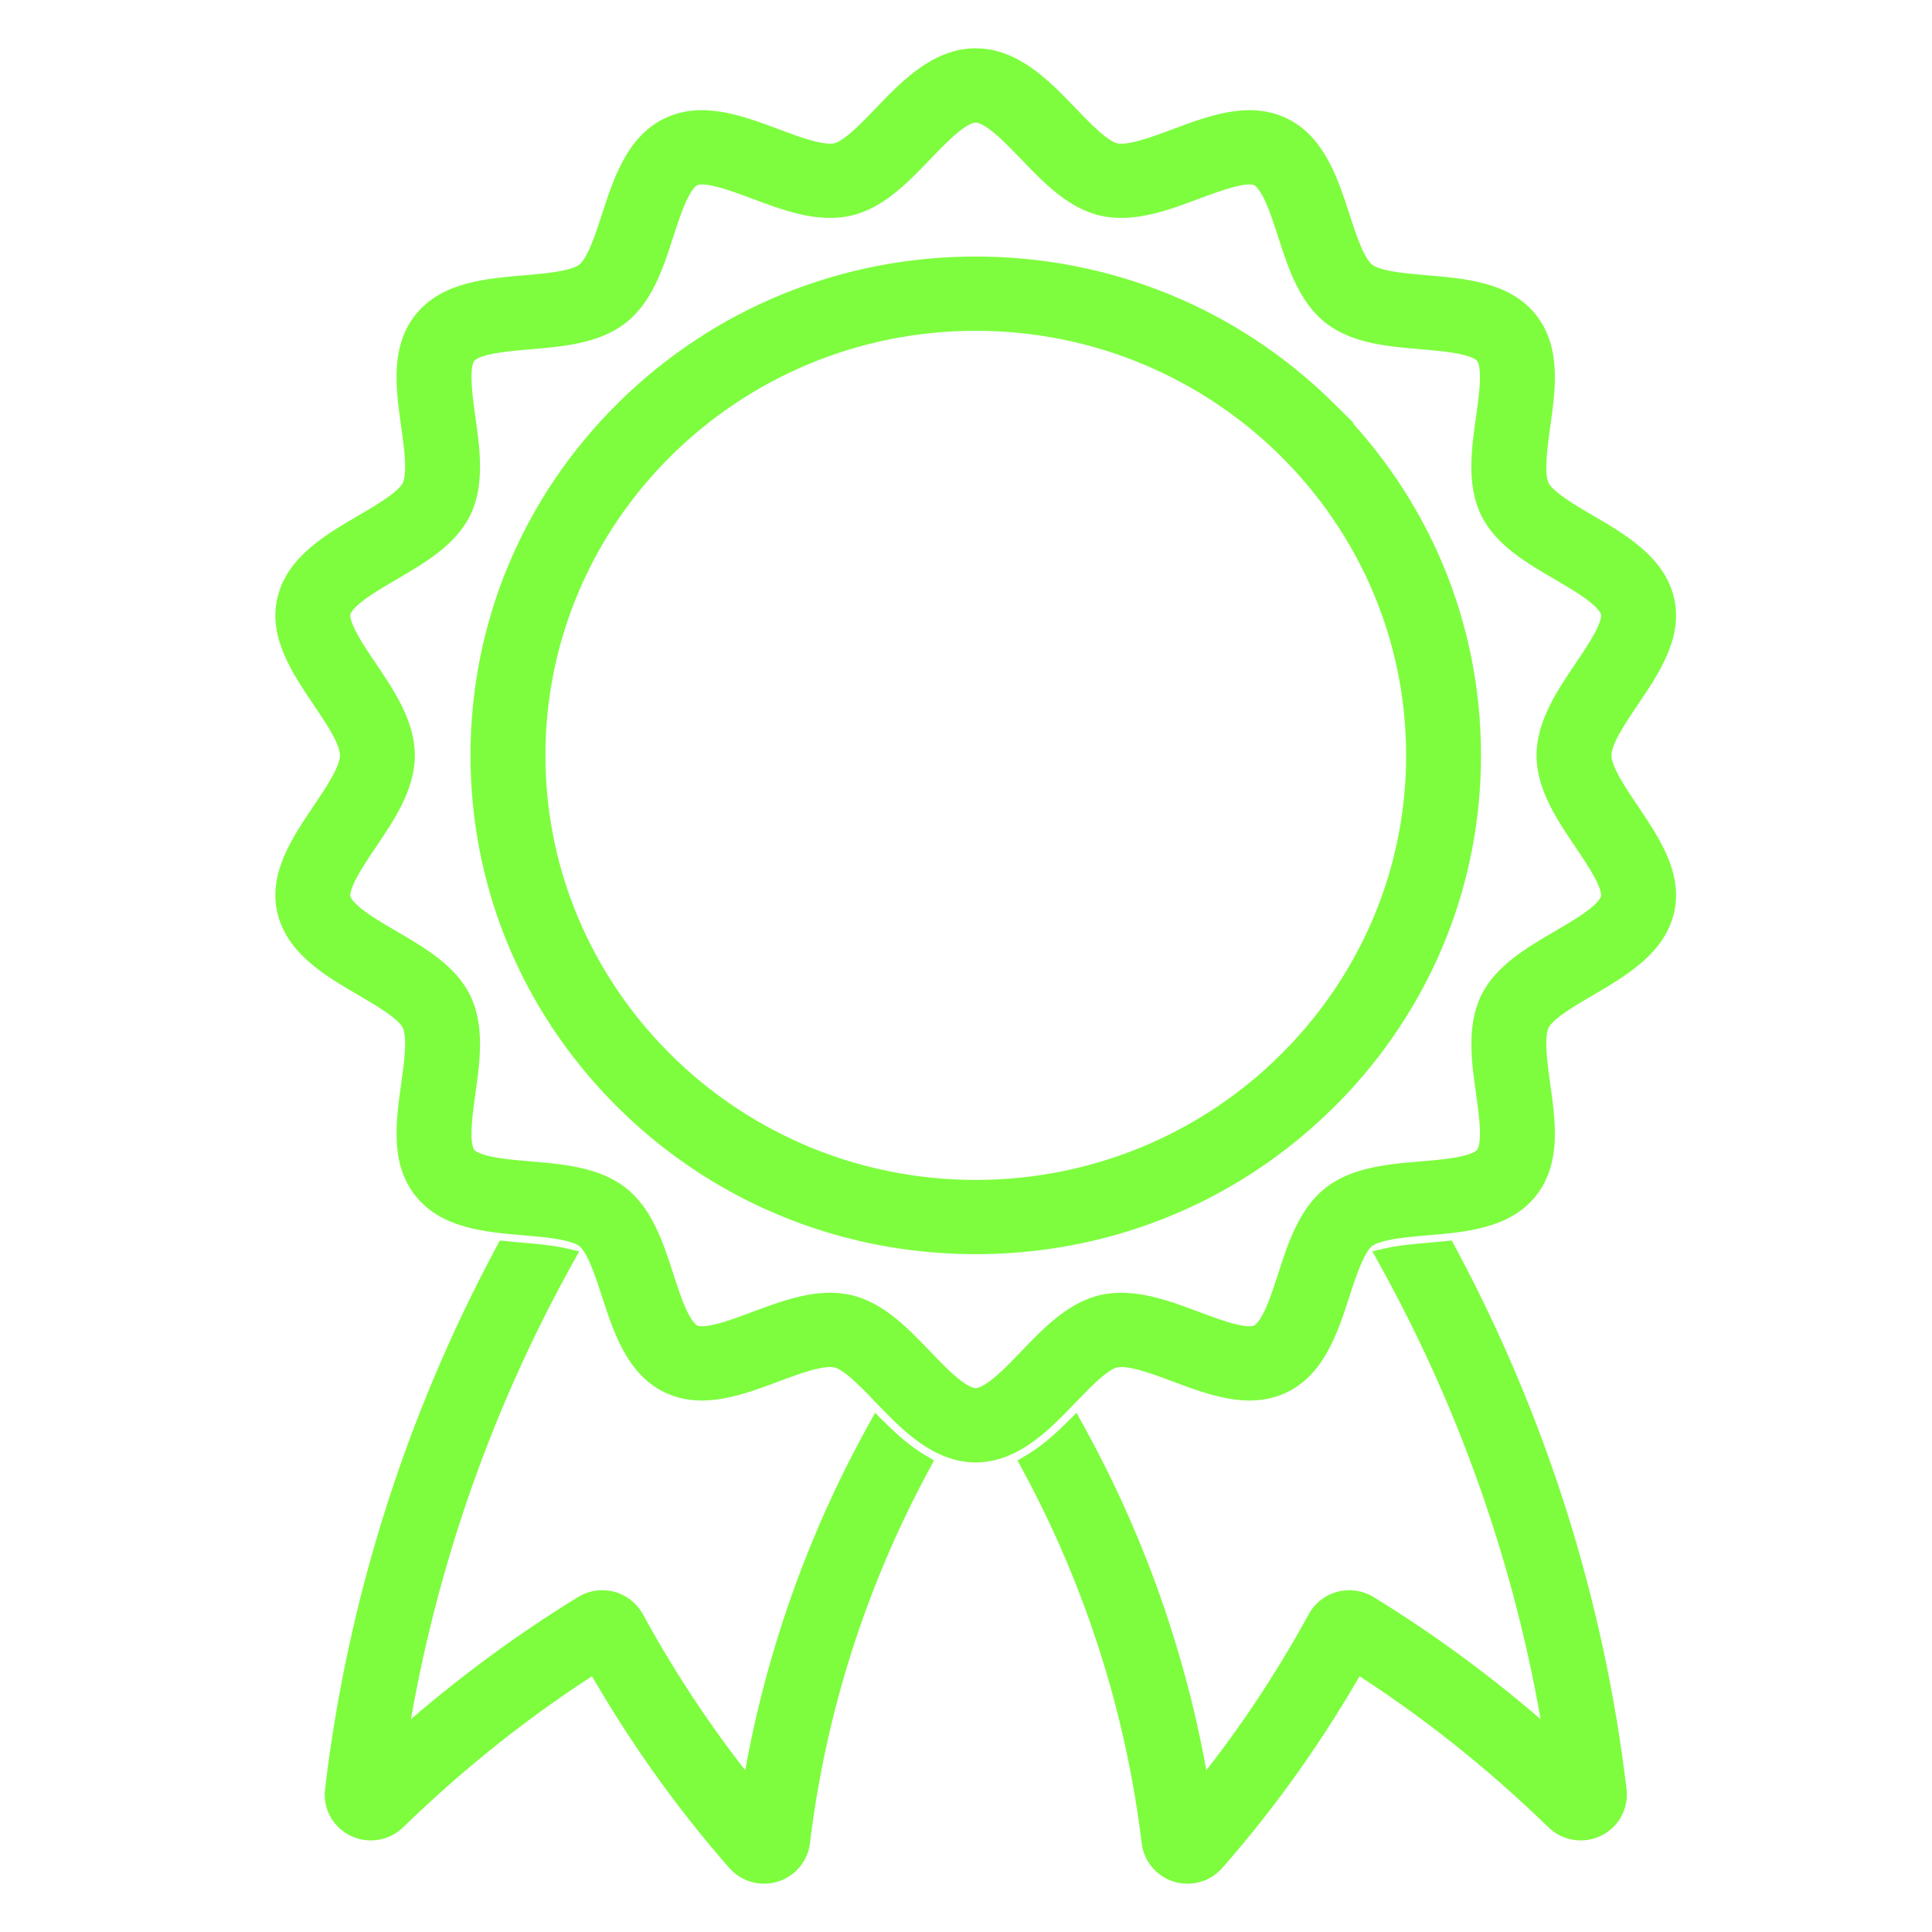
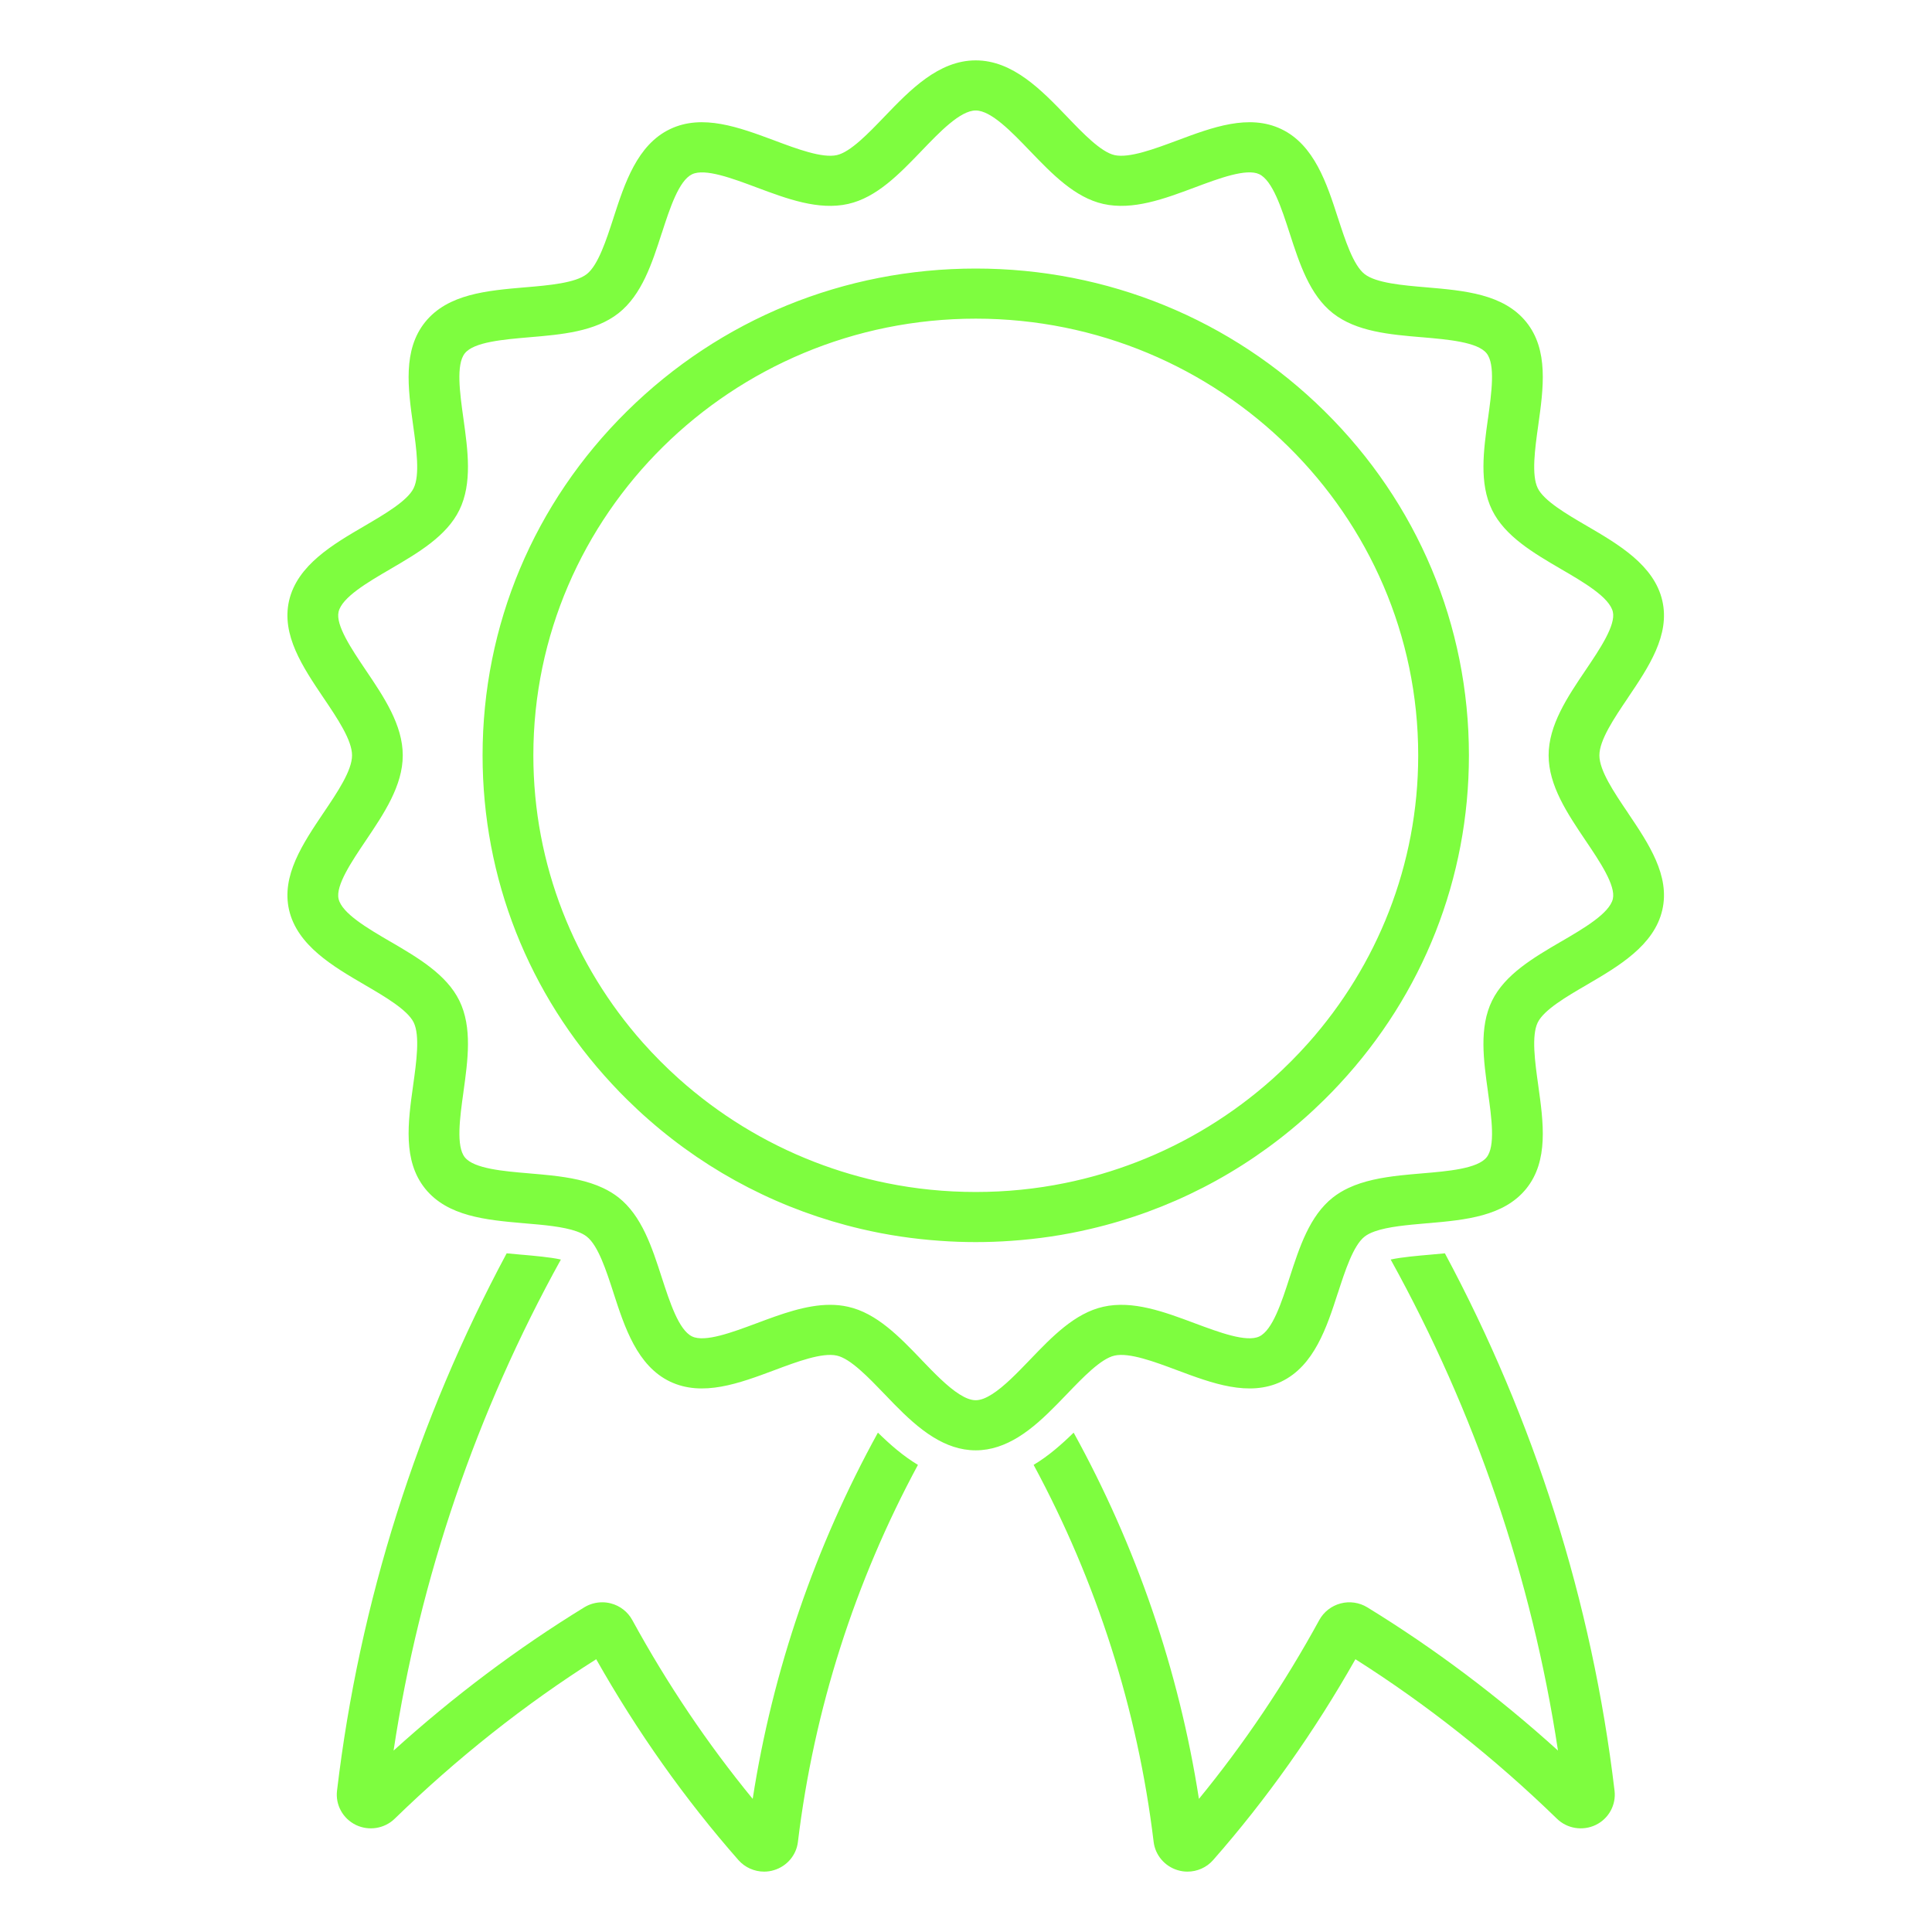
<svg xmlns="http://www.w3.org/2000/svg" width="32" height="32" viewBox="0 0 32 32" fill="none">
  <path fill-rule="evenodd" clip-rule="evenodd" d="M26.963 11.559C26.73 11.903 26.491 12.26 26.491 12.511C26.491 12.762 26.73 13.118 26.963 13.462L26.963 13.463C27.308 13.975 27.664 14.504 27.533 15.072C27.398 15.66 26.807 16.005 26.285 16.31L26.282 16.312C25.948 16.506 25.572 16.726 25.47 16.935C25.363 17.153 25.424 17.59 25.478 17.975L25.478 17.976C25.564 18.591 25.653 19.226 25.279 19.689C24.909 20.146 24.275 20.206 23.656 20.26C23.645 20.26 23.635 20.261 23.624 20.262L23.616 20.263C23.317 20.289 22.99 20.317 22.769 20.396C22.702 20.42 22.645 20.448 22.601 20.483C22.415 20.63 22.28 21.045 22.161 21.412L22.16 21.413C21.977 21.98 21.768 22.623 21.222 22.884C20.686 23.139 20.079 22.913 19.494 22.694C19.123 22.555 18.703 22.398 18.46 22.453C18.235 22.503 17.935 22.816 17.671 23.091C17.619 23.146 17.566 23.201 17.512 23.255C17.312 23.459 17.099 23.66 16.863 23.805C16.649 23.936 16.417 24.022 16.161 24.022C15.904 24.022 15.672 23.936 15.459 23.805C15.223 23.66 15.009 23.459 14.809 23.255C14.756 23.201 14.703 23.146 14.651 23.091C14.386 22.816 14.087 22.503 13.861 22.453C13.618 22.398 13.198 22.555 12.828 22.694C12.242 22.913 11.636 23.139 11.099 22.884C10.553 22.623 10.345 21.981 10.161 21.413L10.16 21.409C10.041 21.043 9.907 20.63 9.72 20.483C9.677 20.448 9.62 20.42 9.553 20.396C9.33 20.316 9 20.288 8.7 20.263L8.697 20.262C8.692 20.262 8.687 20.262 8.681 20.261C8.676 20.261 8.671 20.26 8.666 20.26C8.047 20.206 7.413 20.146 7.043 19.689C6.669 19.226 6.757 18.59 6.843 17.976L6.843 17.975C6.897 17.59 6.958 17.153 6.852 16.935C6.749 16.726 6.373 16.506 6.04 16.312L6.037 16.31C5.516 16.006 4.924 15.66 4.788 15.072C4.658 14.504 5.014 13.975 5.358 13.463L5.359 13.462C5.591 13.118 5.831 12.762 5.831 12.511C5.831 12.26 5.591 11.903 5.359 11.559L5.358 11.558C5.014 11.047 4.658 10.518 4.788 9.949C4.924 9.361 5.515 9.016 6.037 8.712L6.04 8.71C6.373 8.515 6.749 8.295 6.851 8.086C6.958 7.868 6.897 7.432 6.843 7.047L6.843 7.046C6.757 6.431 6.669 5.796 7.043 5.333C7.419 4.868 8.068 4.813 8.697 4.759L8.7 4.759C9.09 4.726 9.531 4.688 9.72 4.539C9.907 4.392 10.042 3.976 10.161 3.61L10.161 3.609C10.345 3.041 10.553 2.398 11.099 2.138C11.636 1.882 12.242 2.109 12.828 2.327C13.198 2.466 13.618 2.623 13.861 2.569C14.087 2.518 14.386 2.206 14.651 1.93C15.07 1.494 15.544 1 16.161 1C16.777 1 17.252 1.494 17.671 1.93C17.935 2.206 18.235 2.518 18.46 2.569C18.703 2.623 19.123 2.466 19.494 2.328C20.079 2.109 20.685 1.882 21.222 2.138C21.768 2.398 21.977 3.041 22.16 3.608L22.162 3.613C22.281 3.979 22.415 4.392 22.601 4.539C22.791 4.688 23.233 4.726 23.624 4.759C24.253 4.813 24.902 4.868 25.279 5.333C25.653 5.796 25.564 6.431 25.478 7.046C25.424 7.431 25.363 7.868 25.47 8.086C25.572 8.295 25.948 8.515 26.282 8.71L26.284 8.711C26.806 9.016 27.398 9.361 27.533 9.949C27.664 10.518 27.308 11.047 26.963 11.558L26.963 11.559ZM25.856 15.596C26.233 15.376 26.658 15.128 26.714 14.888C26.764 14.667 26.498 14.271 26.263 13.923C25.962 13.476 25.65 13.012 25.65 12.511C25.65 12.009 25.961 11.546 26.263 11.099C26.498 10.751 26.764 10.355 26.714 10.134C26.658 9.894 26.233 9.645 25.856 9.426C25.399 9.159 24.926 8.882 24.713 8.447C24.497 8.004 24.572 7.46 24.645 6.935L24.645 6.933L24.646 6.932C24.704 6.511 24.771 6.035 24.622 5.851C24.471 5.665 23.985 5.623 23.555 5.586L23.552 5.586C23.017 5.541 22.465 5.493 22.077 5.188C21.691 4.884 21.523 4.364 21.36 3.861C21.228 3.453 21.078 2.991 20.857 2.885C20.645 2.785 20.191 2.954 19.791 3.104C19.286 3.293 18.764 3.488 18.274 3.378C17.802 3.272 17.426 2.881 17.063 2.504L17.061 2.502C16.759 2.187 16.416 1.83 16.161 1.83C15.905 1.83 15.563 2.187 15.261 2.502C14.897 2.88 14.521 3.272 14.047 3.378C13.557 3.488 13.035 3.293 12.53 3.104C12.13 2.954 11.676 2.785 11.464 2.886C11.244 2.99 11.094 3.452 10.962 3.86L10.961 3.861C10.799 4.364 10.63 4.884 10.244 5.188C9.856 5.493 9.304 5.541 8.769 5.586C8.339 5.623 7.85 5.664 7.7 5.851C7.55 6.035 7.617 6.513 7.676 6.934C7.749 7.459 7.825 8.003 7.609 8.447C7.396 8.882 6.923 9.158 6.466 9.425L6.465 9.426C6.089 9.645 5.663 9.894 5.608 10.134C5.557 10.355 5.823 10.75 6.058 11.099C6.36 11.546 6.671 12.008 6.671 12.511C6.671 13.013 6.36 13.475 6.059 13.922C5.824 14.271 5.557 14.667 5.608 14.888C5.663 15.128 6.089 15.376 6.465 15.596L6.466 15.596C6.923 15.863 7.396 16.14 7.609 16.575C7.825 17.018 7.749 17.561 7.676 18.087L7.676 18.088L7.676 18.089C7.617 18.51 7.551 18.986 7.7 19.17C7.851 19.357 8.339 19.399 8.769 19.435L8.777 19.436C8.895 19.446 9.014 19.456 9.131 19.469C9.436 19.503 9.733 19.557 9.988 19.677C10.079 19.72 10.166 19.772 10.245 19.834C10.63 20.138 10.799 20.658 10.961 21.16C11.094 21.568 11.243 22.031 11.464 22.136C11.676 22.237 12.13 22.067 12.53 21.918C12.934 21.767 13.349 21.612 13.749 21.612C13.85 21.612 13.949 21.622 14.047 21.644C14.521 21.75 14.897 22.141 15.261 22.52C15.261 22.521 15.262 22.521 15.262 22.522C15.263 22.523 15.264 22.523 15.264 22.524C15.468 22.736 15.691 22.968 15.892 23.094C15.988 23.155 16.079 23.192 16.161 23.192C16.243 23.192 16.333 23.155 16.429 23.094C16.63 22.968 16.852 22.737 17.056 22.525L17.057 22.524C17.058 22.523 17.06 22.521 17.061 22.52C17.424 22.141 17.801 21.75 18.274 21.644C18.764 21.534 19.286 21.729 19.791 21.918C20.191 22.067 20.645 22.237 20.858 22.136C21.078 22.031 21.228 21.568 21.36 21.16C21.523 20.657 21.691 20.138 22.077 19.834C22.156 19.772 22.242 19.72 22.334 19.677C22.589 19.557 22.886 19.503 23.19 19.469C23.306 19.456 23.424 19.446 23.541 19.436L23.552 19.435C23.983 19.399 24.471 19.357 24.622 19.17C24.771 18.987 24.705 18.512 24.646 18.092L24.646 18.088C24.572 17.562 24.496 17.018 24.713 16.575C24.926 16.14 25.398 15.863 25.855 15.596L25.856 15.596ZM21.938 6.81C20.395 5.287 18.343 4.448 16.162 4.448C13.98 4.448 11.929 5.287 10.386 6.81C8.843 8.332 7.993 10.357 7.993 12.511C7.993 14.546 8.752 16.466 10.138 17.956C10.218 18.043 10.301 18.128 10.386 18.212C10.503 18.327 10.622 18.439 10.745 18.546C11.759 19.436 12.963 20.051 14.262 20.355C14.69 20.456 15.128 20.521 15.574 20.552C15.768 20.566 15.964 20.573 16.162 20.573C16.359 20.573 16.555 20.566 16.75 20.552C17.195 20.521 17.633 20.456 18.06 20.355C19.36 20.052 20.563 19.436 21.578 18.546C21.701 18.439 21.82 18.327 21.937 18.212C22.022 18.128 22.105 18.043 22.185 17.956C23.57 16.466 24.33 14.546 24.33 12.511C24.33 10.357 23.48 8.332 21.938 6.81ZM21.675 17.27C21.488 17.48 21.289 17.68 21.08 17.868C20.425 18.453 19.664 18.924 18.828 19.247C18.445 19.395 18.046 19.513 17.635 19.596C17.159 19.693 16.666 19.743 16.162 19.743C15.657 19.743 15.164 19.693 14.688 19.596C14.277 19.513 13.878 19.395 13.495 19.247C12.659 18.924 11.898 18.453 11.244 17.868C11.034 17.68 10.835 17.48 10.648 17.27C9.519 15.997 8.834 14.331 8.834 12.511C8.834 8.523 12.121 5.278 16.162 5.278C20.202 5.278 23.49 8.523 23.49 12.511C23.49 14.331 22.804 15.997 21.675 17.27ZM13.216 30.508C13.481 28.312 14.162 26.194 15.204 24.263C14.957 24.115 14.739 23.923 14.541 23.729C13.506 25.609 12.798 27.662 12.467 29.795C11.722 28.887 11.052 27.893 10.472 26.832C10.398 26.697 10.27 26.597 10.12 26.558C10.072 26.545 10.024 26.539 9.976 26.539C9.871 26.539 9.768 26.567 9.678 26.622C8.569 27.302 7.509 28.099 6.519 28.995C6.952 26.133 7.897 23.379 9.29 20.862C9.12 20.823 8.834 20.799 8.669 20.784L8.653 20.783L8.62 20.78C8.546 20.774 8.47 20.767 8.392 20.759C6.916 23.513 5.953 26.531 5.582 29.661C5.554 29.895 5.68 30.123 5.895 30.227C6.109 30.33 6.367 30.289 6.537 30.124C7.571 29.119 8.692 28.231 9.875 27.482C10.555 28.685 11.347 29.803 12.231 30.809C12.34 30.932 12.496 31 12.656 31C12.711 31 12.767 30.992 12.821 30.975C13.035 30.91 13.19 30.727 13.216 30.508ZM25.788 30.124C25.957 30.289 26.215 30.33 26.43 30.227C26.645 30.123 26.77 29.895 26.742 29.661C26.371 26.531 25.409 23.513 23.932 20.759C23.855 20.767 23.779 20.773 23.704 20.78L23.671 20.783C23.509 20.797 23.211 20.822 23.034 20.862C24.427 23.379 25.372 26.133 25.805 28.995C24.815 28.099 23.755 27.302 22.646 26.622C22.515 26.542 22.354 26.518 22.205 26.558C22.055 26.597 21.926 26.697 21.852 26.832C21.272 27.893 20.602 28.887 19.858 29.795C19.526 27.662 18.819 25.609 17.783 23.729C17.585 23.923 17.367 24.115 17.12 24.263C18.162 26.194 18.843 28.312 19.108 30.508C19.135 30.727 19.29 30.91 19.503 30.975C19.558 30.992 19.613 31 19.668 31C19.829 31 19.985 30.932 20.093 30.809C20.977 29.803 21.769 28.685 22.45 27.482C23.632 28.231 24.754 29.119 25.788 30.124Z" fill="#7EFD3F" />
-   <path d="M23.656 20.26L23.669 20.459L23.673 20.459L23.656 20.26ZM23.624 20.262L23.641 20.462L23.644 20.461L23.624 20.262ZM22.769 20.396L22.835 20.585L22.837 20.584L22.769 20.396ZM22.16 21.413L21.97 21.351L21.97 21.352L22.16 21.413ZM22.16 21.413L22.351 21.475L22.351 21.474L22.16 21.413ZM9.72 20.483L9.595 20.639L9.596 20.64L9.72 20.483ZM9.553 20.396L9.485 20.585L9.486 20.585L9.553 20.396ZM8.697 20.263L8.678 20.462L8.68 20.462L8.697 20.263ZM8.666 20.26L8.685 20.061L8.683 20.061L8.666 20.26ZM22.16 3.608L22.352 3.55L22.351 3.547L22.16 3.608ZM22.16 3.608L21.969 3.667L21.97 3.67L22.16 3.608ZM15.261 2.502L15.404 2.641L15.405 2.64L15.261 2.502ZM15.261 22.52L15.42 22.399L15.413 22.39L15.405 22.382L15.261 22.52ZM15.264 22.524L15.105 22.645L15.112 22.654L15.12 22.662L15.264 22.524ZM17.057 22.524L17.201 22.663L17.209 22.654L17.216 22.645L17.057 22.524ZM17.061 22.52L16.918 22.38L16.909 22.389L16.901 22.399L17.061 22.52ZM17.061 22.52L17.204 22.66L17.205 22.659L17.061 22.52ZM21.938 6.81V7.01H22.425L22.078 6.667L21.938 6.81ZM21.938 6.81L21.937 6.61H21.45L21.797 6.952L21.938 6.81ZM15.204 24.263L15.38 24.358L15.471 24.19L15.307 24.092L15.204 24.263ZM14.541 23.729L14.682 23.586L14.494 23.401L14.366 23.632L14.541 23.729ZM12.467 29.795L12.312 29.922L12.596 30.267L12.664 29.826L12.467 29.795ZM6.519 28.995L6.322 28.965L6.238 29.52L6.654 29.143L6.519 28.995ZM9.29 20.862L9.465 20.959L9.594 20.726L9.334 20.667L9.29 20.862ZM8.669 20.784L8.687 20.585L8.684 20.585L8.669 20.784ZM8.669 20.784L8.684 20.585L8.676 20.584H8.669L8.669 20.784ZM8.669 20.784L8.652 20.983L8.66 20.984H8.669L8.669 20.784ZM8.392 20.759L8.412 20.56L8.279 20.547L8.216 20.665L8.392 20.759ZM9.875 27.482L10.049 27.383L9.945 27.2L9.767 27.313L9.875 27.482ZM23.932 20.759L24.109 20.665L24.045 20.547L23.912 20.56L23.932 20.759ZM23.034 20.862L22.99 20.667L22.73 20.726L22.859 20.959L23.034 20.862ZM25.805 28.995L25.671 29.143L26.087 29.52L26.003 28.965L25.805 28.995ZM19.858 29.795L19.66 29.826L19.729 30.267L20.012 29.922L19.858 29.795ZM17.783 23.729L17.958 23.632L17.831 23.401L17.643 23.586L17.783 23.729ZM17.12 24.263L17.017 24.092L16.853 24.19L16.944 24.358L17.12 24.263ZM22.45 27.482L22.557 27.313L22.379 27.2L22.276 27.383L22.45 27.482ZM26.691 12.511C26.691 12.439 26.728 12.325 26.815 12.165C26.899 12.012 27.011 11.845 27.128 11.671L26.797 11.447C26.682 11.617 26.558 11.801 26.464 11.974C26.373 12.142 26.291 12.331 26.291 12.511H26.691ZM27.129 13.351C27.012 13.177 26.899 13.009 26.815 12.856C26.728 12.696 26.691 12.583 26.691 12.511H26.291C26.291 12.69 26.373 12.88 26.464 13.047C26.558 13.22 26.681 13.403 26.796 13.573L27.129 13.351ZM27.129 13.351L26.796 13.573L26.797 13.575L27.129 13.351ZM27.728 15.117C27.806 14.777 27.736 14.458 27.61 14.167C27.485 13.88 27.299 13.604 27.129 13.351L26.797 13.575C26.972 13.834 27.136 14.079 27.243 14.326C27.348 14.57 27.391 14.799 27.338 15.027L27.728 15.117ZM26.386 16.483C26.643 16.332 26.938 16.161 27.184 15.949C27.433 15.735 27.647 15.467 27.728 15.117L27.338 15.027C27.284 15.264 27.135 15.463 26.923 15.646C26.71 15.829 26.448 15.983 26.184 16.137L26.386 16.483ZM26.383 16.484L26.386 16.483L26.184 16.137L26.181 16.139L26.383 16.484ZM25.649 17.023C25.676 16.968 25.757 16.886 25.905 16.781C26.045 16.682 26.214 16.583 26.383 16.484L26.181 16.139C26.016 16.235 25.831 16.343 25.673 16.455C25.524 16.561 25.366 16.694 25.29 16.848L25.649 17.023ZM25.676 17.947C25.649 17.753 25.622 17.556 25.614 17.383C25.605 17.201 25.62 17.083 25.649 17.023L25.29 16.848C25.213 17.006 25.205 17.215 25.214 17.402C25.223 17.597 25.253 17.812 25.28 18.002L25.676 17.947ZM25.676 17.948L25.676 17.947L25.28 18.002L25.28 18.003L25.676 17.948ZM25.434 19.814C25.657 19.539 25.735 19.218 25.751 18.899C25.766 18.583 25.719 18.252 25.676 17.948L25.28 18.003C25.324 18.315 25.364 18.608 25.351 18.88C25.338 19.147 25.275 19.375 25.123 19.563L25.434 19.814ZM23.673 20.459C23.979 20.433 24.311 20.403 24.614 20.318C24.921 20.232 25.215 20.086 25.434 19.814L25.123 19.563C24.973 19.748 24.764 19.861 24.507 19.933C24.245 20.006 23.951 20.034 23.639 20.061L23.673 20.459ZM23.644 20.461C23.651 20.461 23.658 20.46 23.669 20.459L23.643 20.06C23.633 20.061 23.619 20.062 23.605 20.063L23.644 20.461ZM23.633 20.462L23.641 20.462L23.607 20.063L23.599 20.064L23.633 20.462ZM22.837 20.584C23.027 20.516 23.324 20.489 23.633 20.462L23.599 20.064C23.31 20.089 22.952 20.118 22.701 20.208L22.837 20.584ZM22.725 20.64C22.745 20.624 22.78 20.604 22.835 20.585L22.702 20.208C22.624 20.235 22.544 20.273 22.477 20.326L22.725 20.64ZM22.351 21.474C22.411 21.288 22.472 21.102 22.54 20.944C22.611 20.777 22.675 20.68 22.725 20.64L22.478 20.326C22.341 20.433 22.244 20.616 22.172 20.786C22.096 20.964 22.029 21.169 21.971 21.35L22.351 21.474ZM22.351 21.475L22.351 21.474L21.971 21.35L21.97 21.351L22.351 21.475ZM21.308 23.064C21.633 22.91 21.848 22.645 22.003 22.359C22.157 22.076 22.26 21.755 22.351 21.475L21.97 21.352C21.877 21.639 21.784 21.923 21.651 22.168C21.52 22.411 21.358 22.598 21.136 22.703L21.308 23.064ZM19.423 22.881C19.713 22.989 20.028 23.108 20.341 23.164C20.658 23.22 20.99 23.216 21.308 23.064L21.136 22.703C20.918 22.807 20.678 22.817 20.411 22.77C20.141 22.722 19.86 22.617 19.564 22.507L19.423 22.881ZM18.504 22.648C18.573 22.633 18.697 22.645 18.876 22.694C19.047 22.741 19.236 22.811 19.423 22.881L19.564 22.507C19.38 22.438 19.174 22.361 18.982 22.308C18.798 22.258 18.59 22.219 18.416 22.258L18.504 22.648ZM17.815 23.23C17.949 23.091 18.084 22.95 18.212 22.838C18.347 22.72 18.445 22.661 18.504 22.648L18.416 22.258C18.25 22.295 18.086 22.418 17.949 22.537C17.805 22.663 17.657 22.817 17.526 22.953L17.815 23.23ZM17.655 23.395C17.709 23.34 17.763 23.284 17.815 23.23L17.526 22.953C17.474 23.007 17.422 23.061 17.369 23.115L17.655 23.395ZM16.968 23.975C17.226 23.816 17.453 23.601 17.655 23.395L17.369 23.115C17.172 23.317 16.972 23.503 16.758 23.634L16.968 23.975ZM16.161 24.222C16.464 24.222 16.732 24.12 16.968 23.975L16.758 23.634C16.567 23.752 16.371 23.822 16.161 23.822V24.222ZM15.354 23.975C15.59 24.12 15.857 24.222 16.161 24.222V23.822C15.951 23.822 15.755 23.752 15.563 23.634L15.354 23.975ZM14.667 23.395C14.868 23.601 15.096 23.816 15.354 23.975L15.563 23.634C15.349 23.503 15.15 23.317 14.952 23.115L14.667 23.395ZM14.506 23.23C14.559 23.284 14.612 23.34 14.667 23.395L14.952 23.115C14.899 23.061 14.847 23.007 14.795 22.953L14.506 23.23ZM13.818 22.648C13.877 22.661 13.975 22.72 14.11 22.838C14.238 22.95 14.373 23.09 14.506 23.23L14.795 22.953C14.664 22.816 14.517 22.663 14.373 22.537C14.236 22.418 14.072 22.295 13.905 22.258L13.818 22.648ZM12.898 22.881C13.085 22.811 13.274 22.741 13.445 22.694C13.624 22.645 13.748 22.633 13.818 22.648L13.905 22.258C13.732 22.219 13.524 22.258 13.34 22.308C13.148 22.361 12.941 22.438 12.758 22.507L12.898 22.881ZM11.013 23.064C11.332 23.216 11.664 23.22 11.98 23.164C12.293 23.108 12.608 22.99 12.898 22.881L12.758 22.507C12.461 22.618 12.181 22.722 11.91 22.77C11.643 22.817 11.403 22.807 11.185 22.703L11.013 23.064ZM9.971 21.475C10.062 21.755 10.165 22.076 10.319 22.359C10.473 22.645 10.689 22.91 11.013 23.064L11.185 22.703C10.964 22.598 10.802 22.411 10.67 22.168C10.537 21.923 10.444 21.639 10.351 21.351L9.971 21.475ZM9.969 21.471L9.971 21.475L10.351 21.351L10.35 21.347L9.969 21.471ZM9.596 20.64C9.647 20.679 9.711 20.777 9.781 20.942C9.849 21.1 9.909 21.286 9.969 21.471L10.35 21.347C10.291 21.166 10.225 20.962 10.149 20.785C10.077 20.616 9.98 20.433 9.844 20.326L9.596 20.64ZM9.486 20.585C9.541 20.604 9.576 20.623 9.595 20.639L9.845 20.326C9.778 20.273 9.698 20.235 9.619 20.208L9.486 20.585ZM8.683 20.462C8.993 20.488 9.293 20.516 9.485 20.585L9.62 20.208C9.368 20.117 9.007 20.088 8.717 20.064L8.683 20.462ZM8.68 20.462L8.683 20.462L8.717 20.064L8.714 20.063L8.68 20.462ZM8.665 20.461C8.671 20.461 8.674 20.461 8.678 20.462L8.717 20.064C8.71 20.063 8.703 20.062 8.698 20.062L8.665 20.461ZM8.646 20.459C8.653 20.459 8.66 20.46 8.665 20.461L8.698 20.062C8.692 20.061 8.689 20.061 8.685 20.061L8.646 20.459ZM6.887 19.814C7.107 20.086 7.4 20.232 7.707 20.318C8.01 20.403 8.342 20.433 8.649 20.459L8.683 20.061C8.371 20.034 8.076 20.006 7.815 19.933C7.557 19.861 7.349 19.748 7.198 19.563L6.887 19.814ZM6.645 17.948C6.603 18.251 6.556 18.583 6.571 18.899C6.586 19.218 6.665 19.539 6.887 19.814L7.198 19.563C7.047 19.375 6.983 19.147 6.97 18.88C6.958 18.608 6.998 18.315 7.041 18.003L6.645 17.948ZM6.645 17.947L6.645 17.948L7.041 18.003L7.041 18.002L6.645 17.947ZM6.672 17.023C6.701 17.083 6.716 17.201 6.708 17.383C6.7 17.556 6.673 17.752 6.645 17.947L7.041 18.002C7.068 17.812 7.098 17.597 7.107 17.402C7.116 17.215 7.109 17.006 7.031 16.848L6.672 17.023ZM5.939 16.484C6.107 16.583 6.277 16.682 6.417 16.781C6.564 16.886 6.645 16.968 6.672 17.023L7.031 16.848C6.956 16.694 6.798 16.561 6.648 16.455C6.491 16.343 6.305 16.235 6.141 16.139L5.939 16.484ZM5.936 16.482L5.939 16.484L6.141 16.139L6.138 16.137L5.936 16.482ZM4.594 15.117C4.674 15.467 4.889 15.735 5.137 15.949C5.383 16.161 5.678 16.332 5.936 16.482L6.138 16.137C5.874 15.983 5.612 15.829 5.398 15.646C5.187 15.463 5.038 15.265 4.983 15.027L4.594 15.117ZM5.192 13.352C5.022 13.604 4.836 13.88 4.712 14.167C4.586 14.458 4.515 14.777 4.594 15.117L4.983 15.027C4.931 14.799 4.973 14.57 5.079 14.326C5.186 14.079 5.35 13.834 5.524 13.575L5.192 13.352ZM5.193 13.351L5.192 13.352L5.524 13.575L5.525 13.574L5.193 13.351ZM5.631 12.511C5.631 12.582 5.593 12.696 5.506 12.856C5.423 13.009 5.31 13.176 5.193 13.351L5.525 13.574C5.639 13.404 5.763 13.22 5.858 13.047C5.949 12.88 6.031 12.69 6.031 12.511H5.631ZM5.193 11.671C5.31 11.845 5.423 12.012 5.506 12.165C5.593 12.325 5.631 12.439 5.631 12.511H6.031C6.031 12.331 5.949 12.142 5.858 11.974C5.763 11.801 5.639 11.617 5.525 11.447L5.193 11.671ZM5.192 11.67L5.193 11.671L5.525 11.447L5.524 11.446L5.192 11.67ZM4.594 9.905C4.515 10.244 4.586 10.564 4.712 10.854C4.836 11.142 5.022 11.418 5.192 11.67L5.524 11.446C5.35 11.187 5.186 10.943 5.079 10.696C4.973 10.452 4.931 10.223 4.983 9.994L4.594 9.905ZM5.936 8.539C5.678 8.69 5.383 8.861 5.137 9.073C4.889 9.286 4.674 9.554 4.594 9.905L4.983 9.994C5.038 9.757 5.186 9.558 5.398 9.376C5.612 9.192 5.873 9.039 6.137 8.885L5.936 8.539ZM5.939 8.537L5.936 8.539L6.137 8.885L6.141 8.883L5.939 8.537ZM6.672 7.998C6.645 8.053 6.564 8.136 6.416 8.24C6.277 8.34 6.107 8.439 5.939 8.537L6.141 8.883C6.305 8.786 6.491 8.678 6.648 8.567C6.798 8.46 6.956 8.328 7.031 8.174L6.672 7.998ZM6.645 7.075C6.672 7.269 6.7 7.465 6.708 7.639C6.716 7.821 6.701 7.939 6.672 7.998L7.031 8.174C7.109 8.016 7.116 7.807 7.107 7.62C7.098 7.425 7.068 7.209 7.041 7.018L6.645 7.075ZM6.645 7.074L6.645 7.075L7.041 7.019L7.041 7.018L6.645 7.074ZM6.887 5.207C6.665 5.482 6.586 5.803 6.571 6.123C6.556 6.439 6.603 6.77 6.645 7.074L7.041 7.018C6.998 6.707 6.958 6.413 6.97 6.142C6.983 5.874 7.047 5.646 7.198 5.459L6.887 5.207ZM8.68 4.56C8.37 4.587 8.031 4.615 7.723 4.699C7.41 4.785 7.111 4.931 6.887 5.207L7.198 5.459C7.351 5.27 7.564 5.157 7.828 5.085C8.095 5.012 8.396 4.986 8.714 4.959L8.68 4.56ZM8.683 4.56L8.68 4.56L8.714 4.959L8.717 4.958L8.683 4.56ZM9.596 4.382C9.545 4.423 9.432 4.463 9.251 4.495C9.079 4.526 8.88 4.543 8.683 4.56L8.717 4.958C8.91 4.942 9.127 4.923 9.32 4.889C9.505 4.857 9.707 4.804 9.844 4.696L9.596 4.382ZM9.97 3.548C9.91 3.734 9.85 3.92 9.782 4.078C9.711 4.244 9.647 4.342 9.596 4.382L9.844 4.696C9.981 4.588 10.077 4.405 10.15 4.235C10.226 4.057 10.292 3.853 10.351 3.672L9.97 3.548ZM9.971 3.547L9.97 3.548L10.351 3.672L10.351 3.67L9.971 3.547ZM11.013 1.958C10.689 2.112 10.473 2.377 10.319 2.663C10.165 2.946 10.062 3.266 9.971 3.547L10.351 3.67C10.444 3.383 10.537 3.099 10.67 2.853C10.802 2.611 10.964 2.424 11.185 2.319L11.013 1.958ZM12.898 2.14C12.609 2.032 12.293 1.914 11.98 1.858C11.664 1.802 11.332 1.806 11.013 1.958L11.185 2.319C11.403 2.215 11.643 2.204 11.91 2.252C12.181 2.3 12.461 2.404 12.758 2.515L12.898 2.14ZM13.818 2.373C13.748 2.389 13.624 2.377 13.445 2.328C13.274 2.281 13.085 2.21 12.898 2.14L12.758 2.515C12.941 2.583 13.148 2.661 13.34 2.713C13.524 2.764 13.732 2.803 13.905 2.764L13.818 2.373ZM14.507 1.792C14.373 1.931 14.238 2.071 14.11 2.183C13.975 2.301 13.877 2.36 13.818 2.373L13.905 2.764C14.071 2.726 14.236 2.604 14.373 2.484C14.517 2.359 14.664 2.205 14.795 2.069L14.507 1.792ZM16.161 0.8C15.796 0.8 15.483 0.947 15.215 1.139C14.95 1.33 14.713 1.576 14.507 1.792L14.795 2.069C15.007 1.848 15.218 1.63 15.448 1.464C15.677 1.3 15.909 1.2 16.161 1.2V0.8ZM17.815 1.792C17.608 1.576 17.372 1.33 17.106 1.139C16.838 0.947 16.525 0.8 16.161 0.8V1.2C16.413 1.2 16.645 1.3 16.873 1.464C17.104 1.63 17.315 1.848 17.526 2.069L17.815 1.792ZM18.504 2.374C18.445 2.36 18.347 2.301 18.212 2.183C18.083 2.071 17.949 1.931 17.815 1.792L17.526 2.069C17.657 2.205 17.805 2.359 17.949 2.484C18.086 2.604 18.25 2.726 18.416 2.764L18.504 2.374ZM19.424 2.14C19.236 2.21 19.047 2.281 18.876 2.328C18.697 2.377 18.574 2.389 18.504 2.374L18.416 2.764C18.59 2.803 18.798 2.764 18.982 2.713C19.174 2.661 19.381 2.583 19.564 2.515L19.424 2.14ZM21.308 1.958C20.99 1.806 20.658 1.802 20.341 1.858C20.029 1.914 19.713 2.032 19.424 2.14L19.564 2.515C19.86 2.404 20.141 2.3 20.412 2.252C20.678 2.204 20.918 2.215 21.136 2.319L21.308 1.958ZM22.351 3.547C22.26 3.267 22.157 2.946 22.003 2.663C21.848 2.377 21.633 2.112 21.308 1.958L21.136 2.319C21.358 2.424 21.52 2.611 21.651 2.853C21.784 3.098 21.877 3.383 21.97 3.67L22.351 3.547ZM22.352 3.551L22.351 3.547L21.97 3.67L21.972 3.674L22.352 3.551ZM22.725 4.382C22.675 4.342 22.611 4.245 22.54 4.079C22.473 3.922 22.412 3.736 22.352 3.551L21.972 3.674C22.03 3.855 22.096 4.059 22.172 4.237C22.245 4.406 22.341 4.589 22.478 4.696L22.725 4.382ZM23.641 4.56C23.444 4.543 23.245 4.526 23.072 4.496C22.89 4.464 22.777 4.423 22.725 4.382L22.478 4.696C22.615 4.804 22.817 4.857 23.003 4.89C23.196 4.924 23.414 4.942 23.607 4.958L23.641 4.56ZM25.434 5.207C25.211 4.931 24.911 4.784 24.599 4.699C24.29 4.615 23.951 4.586 23.641 4.56L23.607 4.958C23.925 4.986 24.226 5.012 24.493 5.085C24.757 5.157 24.97 5.27 25.123 5.459L25.434 5.207ZM25.676 7.074C25.718 6.771 25.766 6.439 25.751 6.123C25.735 5.803 25.657 5.482 25.434 5.207L25.123 5.459C25.275 5.646 25.338 5.875 25.351 6.142C25.364 6.413 25.324 6.707 25.28 7.018L25.676 7.074ZM25.676 7.074L25.676 7.073L25.28 7.018L25.28 7.019L25.676 7.074ZM25.649 7.998C25.62 7.939 25.605 7.821 25.614 7.639C25.622 7.465 25.649 7.269 25.676 7.074L25.28 7.019C25.253 7.21 25.223 7.424 25.214 7.62C25.205 7.807 25.213 8.016 25.29 8.174L25.649 7.998ZM26.383 8.537C26.214 8.439 26.045 8.34 25.905 8.24C25.757 8.136 25.676 8.053 25.649 7.998L25.29 8.174C25.366 8.328 25.524 8.46 25.673 8.567C25.831 8.678 26.016 8.786 26.181 8.883L26.383 8.537ZM26.385 8.539L26.383 8.537L26.181 8.883L26.183 8.884L26.385 8.539ZM27.728 9.905C27.647 9.554 27.432 9.286 27.184 9.073C26.938 8.861 26.643 8.689 26.385 8.539L26.183 8.884C26.447 9.038 26.71 9.192 26.923 9.376C27.135 9.558 27.283 9.757 27.338 9.994L27.728 9.905ZM27.129 11.67C27.299 11.418 27.485 11.142 27.61 10.854C27.736 10.564 27.806 10.244 27.728 9.905L27.338 9.994C27.391 10.223 27.348 10.452 27.243 10.696C27.136 10.943 26.972 11.187 26.797 11.446L27.129 11.67ZM27.128 11.671L27.129 11.67L26.797 11.446L26.797 11.447L27.128 11.671ZM26.519 14.843C26.515 14.857 26.502 14.889 26.459 14.936C26.419 14.982 26.36 15.034 26.286 15.089C26.136 15.201 25.946 15.312 25.756 15.423L25.956 15.769C26.142 15.661 26.354 15.537 26.525 15.41C26.611 15.346 26.693 15.276 26.759 15.201C26.824 15.128 26.884 15.038 26.909 14.933L26.519 14.843ZM26.097 14.034C26.216 14.211 26.335 14.388 26.419 14.546C26.46 14.625 26.489 14.693 26.506 14.749C26.523 14.807 26.52 14.835 26.519 14.843L26.909 14.933C26.932 14.83 26.916 14.726 26.89 14.637C26.863 14.545 26.82 14.451 26.773 14.36C26.677 14.178 26.545 13.983 26.429 13.811L26.097 14.034ZM25.45 12.511C25.45 13.085 25.805 13.601 26.097 14.034L26.429 13.811C26.118 13.35 25.85 12.94 25.85 12.511H25.45ZM26.097 10.987C25.805 11.42 25.45 11.936 25.45 12.511H25.85C25.85 12.082 26.118 11.672 26.429 11.211L26.097 10.987ZM26.097 10.987L26.096 10.988L26.429 11.211L26.43 11.21L26.097 10.987ZM26.519 10.179C26.52 10.187 26.523 10.215 26.506 10.273C26.489 10.328 26.46 10.396 26.419 10.475C26.335 10.634 26.216 10.81 26.097 10.987L26.429 11.211C26.545 11.039 26.677 10.843 26.773 10.662C26.82 10.57 26.863 10.476 26.89 10.385C26.916 10.296 26.932 10.192 26.909 10.089L26.519 10.179ZM25.756 9.598C25.946 9.71 26.136 9.821 26.286 9.932C26.36 9.988 26.419 10.039 26.459 10.085C26.502 10.133 26.515 10.164 26.519 10.179L26.909 10.089C26.884 9.984 26.824 9.893 26.759 9.82C26.693 9.746 26.611 9.676 26.525 9.612C26.354 9.484 26.143 9.361 25.957 9.253L25.756 9.598ZM24.533 8.535C24.658 8.79 24.855 8.99 25.07 9.157C25.285 9.324 25.529 9.466 25.756 9.598L25.957 9.253C25.726 9.118 25.506 8.989 25.316 8.841C25.127 8.695 24.981 8.539 24.893 8.359L24.533 8.535ZM24.447 6.907C24.376 7.416 24.285 8.026 24.533 8.535L24.893 8.359C24.708 7.981 24.768 7.505 24.843 6.963L24.447 6.907ZM24.447 6.905L24.447 6.907L24.843 6.963L24.843 6.961L24.447 6.905ZM24.448 6.904L24.447 6.905L24.843 6.961L24.844 6.96L24.448 6.904ZM24.466 5.977C24.474 5.986 24.489 6.013 24.5 6.074C24.51 6.132 24.514 6.207 24.512 6.297C24.507 6.479 24.477 6.691 24.448 6.904L24.844 6.96C24.873 6.752 24.906 6.516 24.912 6.308C24.915 6.204 24.911 6.099 24.894 6.003C24.877 5.91 24.844 5.808 24.777 5.725L24.466 5.977ZM23.538 5.786C23.756 5.804 23.973 5.823 24.154 5.859C24.244 5.877 24.319 5.897 24.375 5.921C24.433 5.945 24.458 5.967 24.466 5.977L24.777 5.725C24.71 5.643 24.618 5.589 24.529 5.552C24.439 5.514 24.336 5.487 24.232 5.467C24.025 5.426 23.784 5.405 23.572 5.387L23.538 5.786ZM23.535 5.785L23.538 5.786L23.572 5.387L23.569 5.387L23.535 5.785ZM21.953 5.345C22.179 5.523 22.447 5.62 22.716 5.68C22.985 5.739 23.27 5.763 23.535 5.785L23.569 5.387C23.299 5.364 23.041 5.341 22.802 5.289C22.565 5.237 22.362 5.158 22.201 5.03L21.953 5.345ZM21.17 3.923C21.327 4.409 21.511 4.996 21.953 5.345L22.201 5.03C21.872 4.771 21.718 4.318 21.55 3.8L21.17 3.923ZM20.771 3.066C20.785 3.072 20.812 3.092 20.849 3.143C20.885 3.192 20.922 3.259 20.96 3.342C21.036 3.51 21.103 3.716 21.17 3.923L21.55 3.8C21.485 3.598 21.411 3.369 21.324 3.177C21.28 3.081 21.23 2.987 21.172 2.907C21.114 2.829 21.04 2.751 20.943 2.705L20.771 3.066ZM19.861 3.291C20.064 3.216 20.267 3.14 20.444 3.095C20.532 3.072 20.608 3.059 20.668 3.056C20.73 3.053 20.761 3.061 20.771 3.066L20.943 2.705C20.848 2.66 20.742 2.651 20.647 2.656C20.55 2.661 20.447 2.681 20.345 2.707C20.143 2.759 19.919 2.843 19.721 2.917L19.861 3.291ZM18.23 3.573C18.789 3.699 19.372 3.474 19.861 3.291L19.721 2.917C19.201 3.111 18.739 3.277 18.318 3.183L18.23 3.573ZM16.919 2.642C17.27 3.008 17.688 3.451 18.23 3.573L18.318 3.183C17.915 3.093 17.582 2.755 17.207 2.365L16.919 2.642ZM16.916 2.64L16.919 2.642L17.207 2.365L17.205 2.363L16.916 2.64ZM16.161 2.03C16.18 2.03 16.216 2.037 16.273 2.068C16.329 2.097 16.394 2.142 16.466 2.202C16.61 2.322 16.763 2.48 16.916 2.64L17.205 2.363C17.056 2.208 16.887 2.031 16.721 1.894C16.637 1.825 16.549 1.761 16.46 1.714C16.372 1.667 16.27 1.63 16.161 1.63V2.03ZM15.405 2.64C15.558 2.48 15.711 2.322 15.856 2.202C15.928 2.142 15.992 2.097 16.048 2.068C16.106 2.037 16.142 2.03 16.161 2.03V1.63C16.052 1.63 15.95 1.667 15.862 1.714C15.772 1.761 15.684 1.825 15.601 1.894C15.435 2.031 15.266 2.207 15.117 2.363L15.405 2.64ZM14.091 3.573C14.635 3.451 15.053 3.006 15.405 2.64L15.117 2.363C14.741 2.753 14.407 3.092 14.004 3.183L14.091 3.573ZM12.46 3.291C12.95 3.474 13.532 3.699 14.091 3.573L14.004 3.183C13.583 3.277 13.121 3.111 12.6 2.917L12.46 3.291ZM11.55 3.066C11.561 3.061 11.591 3.053 11.654 3.056C11.714 3.059 11.789 3.072 11.877 3.095C12.055 3.14 12.258 3.216 12.46 3.291L12.6 2.917C12.403 2.843 12.179 2.759 11.976 2.707C11.874 2.681 11.771 2.661 11.674 2.657C11.579 2.652 11.473 2.66 11.378 2.705L11.55 3.066ZM11.152 3.922C11.219 3.715 11.286 3.509 11.362 3.342C11.4 3.259 11.437 3.192 11.473 3.143C11.51 3.092 11.537 3.073 11.55 3.066L11.378 2.705C11.281 2.751 11.207 2.829 11.15 2.907C11.091 2.986 11.041 3.08 10.998 3.177C10.911 3.368 10.837 3.597 10.771 3.798L11.152 3.922ZM11.151 3.923L11.152 3.922L10.771 3.798L10.771 3.8L11.151 3.923ZM10.368 5.345C10.811 4.996 10.994 4.41 11.151 3.923L10.771 3.8C10.603 4.318 10.45 4.771 10.121 5.03L10.368 5.345ZM8.786 5.786C9.051 5.763 9.336 5.739 9.605 5.68C9.875 5.62 10.142 5.523 10.368 5.345L10.121 5.03C9.959 5.158 9.756 5.237 9.519 5.289C9.28 5.342 9.022 5.364 8.752 5.387L8.786 5.786ZM7.855 5.977C7.863 5.967 7.888 5.945 7.947 5.921C8.003 5.897 8.078 5.877 8.168 5.859C8.35 5.823 8.568 5.804 8.786 5.786L8.752 5.387C8.54 5.405 8.298 5.425 8.091 5.466C7.987 5.487 7.884 5.514 7.793 5.552C7.704 5.589 7.611 5.642 7.544 5.725L7.855 5.977ZM7.874 6.906C7.844 6.693 7.815 6.48 7.81 6.298C7.807 6.208 7.811 6.133 7.821 6.074C7.832 6.013 7.847 5.986 7.855 5.977L7.544 5.725C7.477 5.808 7.444 5.91 7.428 6.004C7.411 6.1 7.407 6.205 7.41 6.309C7.415 6.517 7.449 6.754 7.478 6.961L7.874 6.906ZM7.788 8.535C8.037 8.026 7.945 7.415 7.874 6.906L7.478 6.961C7.554 7.504 7.614 7.981 7.429 8.359L7.788 8.535ZM6.567 9.598C6.793 9.466 7.037 9.323 7.252 9.157C7.467 8.99 7.663 8.79 7.788 8.535L7.429 8.359C7.341 8.539 7.195 8.695 7.006 8.841C6.817 8.989 6.596 9.118 6.365 9.253L6.567 9.598ZM6.566 9.599L6.567 9.598L6.365 9.253L6.566 9.599ZM5.803 10.179C5.806 10.164 5.82 10.133 5.862 10.085C5.903 10.039 5.961 9.988 6.036 9.932C6.185 9.821 6.375 9.71 6.566 9.599L6.365 9.253C6.18 9.361 5.968 9.484 5.797 9.612C5.711 9.676 5.629 9.746 5.563 9.82C5.498 9.893 5.437 9.983 5.413 10.089L5.803 10.179ZM6.224 10.987C6.105 10.811 5.986 10.634 5.903 10.475C5.861 10.396 5.832 10.328 5.816 10.273C5.799 10.215 5.801 10.187 5.803 10.179L5.413 10.089C5.389 10.191 5.406 10.296 5.432 10.385C5.459 10.476 5.501 10.57 5.549 10.662C5.645 10.843 5.777 11.039 5.893 11.211L6.224 10.987ZM6.871 12.511C6.871 11.936 6.516 11.421 6.224 10.987L5.893 11.211C6.204 11.672 6.471 12.081 6.471 12.511H6.871ZM6.224 14.034C6.516 13.601 6.871 13.086 6.871 12.511H6.471C6.471 12.94 6.204 13.349 5.893 13.81L6.224 14.034ZM5.803 14.843C5.801 14.835 5.799 14.807 5.816 14.749C5.832 14.693 5.861 14.625 5.903 14.546C5.986 14.388 6.105 14.211 6.224 14.034L5.893 13.81C5.777 13.982 5.645 14.178 5.549 14.36C5.501 14.451 5.459 14.545 5.432 14.637C5.406 14.726 5.389 14.83 5.413 14.933L5.803 14.843ZM6.566 15.423C6.375 15.312 6.185 15.201 6.036 15.089C5.961 15.034 5.903 14.982 5.862 14.936C5.82 14.888 5.806 14.857 5.803 14.843L5.413 14.933C5.437 15.038 5.498 15.128 5.563 15.201C5.629 15.276 5.711 15.346 5.797 15.41C5.968 15.537 6.179 15.66 6.364 15.768L6.566 15.423ZM6.566 15.423L6.364 15.768L6.365 15.769L6.566 15.423ZM6.567 15.424L6.566 15.423L6.364 15.768L6.365 15.769L6.567 15.424ZM7.788 16.487C7.663 16.232 7.467 16.032 7.252 15.865C7.037 15.698 6.793 15.556 6.567 15.424L6.365 15.769C6.596 15.904 6.817 16.033 7.006 16.18C7.195 16.327 7.341 16.483 7.429 16.663L7.788 16.487ZM7.874 18.114C7.945 17.606 8.037 16.996 7.788 16.487L7.429 16.663C7.613 17.041 7.554 17.517 7.478 18.059L7.874 18.114ZM7.874 18.116L7.874 18.114L7.478 18.059L7.478 18.06L7.874 18.116ZM7.874 18.117L7.874 18.116L7.478 18.06L7.478 18.062L7.874 18.117ZM7.855 19.045C7.848 19.035 7.832 19.008 7.822 18.948C7.811 18.889 7.807 18.814 7.81 18.724C7.815 18.543 7.844 18.33 7.874 18.117L7.478 18.062C7.449 18.269 7.416 18.505 7.41 18.713C7.407 18.817 7.411 18.922 7.428 19.018C7.445 19.112 7.477 19.213 7.544 19.296L7.855 19.045ZM8.786 19.236C8.568 19.217 8.35 19.199 8.168 19.163C8.078 19.145 8.003 19.124 7.947 19.101C7.888 19.076 7.863 19.055 7.855 19.045L7.544 19.296C7.611 19.379 7.704 19.433 7.793 19.47C7.884 19.508 7.987 19.535 8.091 19.555C8.299 19.596 8.54 19.616 8.753 19.635L8.786 19.236ZM8.794 19.237L8.786 19.236L8.753 19.635L8.76 19.635L8.794 19.237ZM9.154 19.27C9.033 19.257 8.912 19.247 8.794 19.237L8.76 19.635C8.878 19.645 8.995 19.655 9.11 19.668L9.154 19.27ZM10.073 19.496C9.787 19.361 9.463 19.305 9.154 19.27L9.11 19.668C9.409 19.702 9.678 19.752 9.903 19.858L10.073 19.496ZM10.368 19.677C10.276 19.605 10.177 19.545 10.073 19.496L9.903 19.858C9.982 19.895 10.055 19.939 10.121 19.991L10.368 19.677ZM11.152 21.099C10.994 20.612 10.811 20.026 10.368 19.677L10.121 19.991C10.45 20.25 10.603 20.703 10.771 21.222L11.152 21.099ZM11.551 21.956C11.537 21.949 11.51 21.929 11.473 21.878C11.437 21.829 11.399 21.762 11.362 21.679C11.286 21.512 11.219 21.305 11.152 21.099L10.771 21.222C10.836 21.423 10.91 21.652 10.998 21.844C11.041 21.941 11.091 22.035 11.15 22.115C11.207 22.193 11.282 22.27 11.379 22.317L11.551 21.956ZM12.46 21.73C12.258 21.806 12.055 21.882 11.877 21.927C11.789 21.95 11.714 21.963 11.654 21.966C11.591 21.969 11.561 21.96 11.551 21.956L11.379 22.317C11.474 22.362 11.579 22.37 11.674 22.365C11.771 22.36 11.874 22.341 11.976 22.315C12.179 22.263 12.403 22.179 12.6 22.105L12.46 21.73ZM13.749 21.412C13.306 21.412 12.855 21.583 12.46 21.73L12.6 22.105C13.012 21.951 13.392 21.812 13.749 21.812V21.412ZM14.091 21.449C13.977 21.423 13.863 21.412 13.749 21.412V21.812C13.837 21.812 13.921 21.82 14.004 21.839L14.091 21.449ZM15.405 22.382C15.053 22.016 14.635 21.57 14.091 21.449L14.004 21.839C14.407 21.929 14.741 22.268 15.117 22.659L15.405 22.382ZM15.403 22.38C15.402 22.379 15.405 22.381 15.407 22.384C15.41 22.387 15.415 22.392 15.42 22.399L15.101 22.641C15.107 22.649 15.113 22.655 15.117 22.659C15.118 22.66 15.119 22.661 15.12 22.662C15.121 22.663 15.122 22.664 15.122 22.664L15.403 22.38ZM15.424 22.403C15.418 22.395 15.412 22.389 15.409 22.386C15.407 22.384 15.406 22.383 15.405 22.382C15.405 22.381 15.403 22.38 15.403 22.38L15.122 22.664C15.123 22.665 15.12 22.663 15.118 22.66C15.115 22.657 15.11 22.652 15.105 22.645L15.424 22.403ZM15.999 22.926C15.823 22.815 15.619 22.605 15.409 22.386L15.12 22.662C15.318 22.869 15.559 23.121 15.786 23.264L15.999 22.926ZM16.161 22.992C16.135 22.992 16.082 22.978 15.999 22.926L15.786 23.264C15.893 23.332 16.023 23.392 16.161 23.392V22.992ZM16.323 22.925C16.239 22.978 16.187 22.992 16.161 22.992V23.392C16.299 23.392 16.428 23.332 16.536 23.263L16.323 22.925ZM16.912 22.386C16.702 22.605 16.498 22.815 16.323 22.925L16.536 23.263C16.763 23.121 17.003 22.869 17.201 22.663L16.912 22.386ZM16.913 22.385L16.912 22.386L17.201 22.663L16.913 22.385ZM16.901 22.399C16.907 22.392 16.912 22.387 16.914 22.384C16.917 22.381 16.919 22.379 16.918 22.38C16.918 22.38 16.918 22.381 16.917 22.381C16.916 22.382 16.915 22.383 16.913 22.385C16.91 22.389 16.904 22.395 16.898 22.403L17.216 22.645C17.211 22.652 17.207 22.657 17.204 22.66C17.201 22.662 17.199 22.665 17.2 22.664C17.2 22.664 17.2 22.663 17.201 22.663C17.202 22.662 17.203 22.66 17.205 22.659C17.209 22.655 17.214 22.649 17.22 22.641L16.901 22.399ZM16.918 22.38L16.918 22.38L17.204 22.66L16.918 22.38ZM18.23 21.449C17.687 21.57 17.269 22.015 16.917 22.381L17.205 22.659C17.581 22.268 17.915 21.929 18.318 21.839L18.23 21.449ZM19.861 21.73C19.372 21.547 18.79 21.323 18.23 21.449L18.318 21.839C18.739 21.744 19.201 21.91 19.721 22.105L19.861 21.73ZM20.771 21.955C20.761 21.96 20.73 21.969 20.668 21.966C20.608 21.963 20.532 21.95 20.444 21.927C20.267 21.882 20.064 21.806 19.861 21.73L19.721 22.105C19.919 22.179 20.143 22.263 20.345 22.315C20.447 22.341 20.55 22.36 20.647 22.365C20.742 22.37 20.848 22.362 20.943 22.317L20.771 21.955ZM21.17 21.098C21.103 21.305 21.036 21.512 20.96 21.679C20.922 21.762 20.885 21.829 20.849 21.878C20.812 21.929 20.785 21.949 20.771 21.955L20.943 22.317C21.04 22.27 21.115 22.193 21.172 22.114C21.23 22.035 21.28 21.941 21.324 21.844C21.411 21.652 21.485 21.423 21.55 21.221L21.17 21.098ZM21.953 19.677C21.511 20.026 21.327 20.612 21.17 21.098L21.55 21.221C21.718 20.703 21.872 20.25 22.201 19.991L21.953 19.677ZM22.248 19.496C22.145 19.545 22.046 19.604 21.953 19.677L22.201 19.991C22.267 19.939 22.34 19.895 22.419 19.858L22.248 19.496ZM23.168 19.27C22.859 19.305 22.534 19.361 22.248 19.496L22.419 19.858C22.643 19.752 22.913 19.702 23.212 19.668L23.168 19.27ZM23.524 19.237C23.407 19.247 23.287 19.257 23.168 19.27L23.212 19.668C23.326 19.656 23.441 19.646 23.558 19.636L23.524 19.237ZM23.535 19.236L23.524 19.237L23.558 19.636L23.569 19.635L23.535 19.236ZM24.466 19.045C24.458 19.055 24.433 19.076 24.375 19.101C24.318 19.124 24.244 19.145 24.153 19.163C23.971 19.199 23.753 19.218 23.535 19.236L23.569 19.635C23.782 19.616 24.023 19.596 24.231 19.555C24.335 19.535 24.438 19.508 24.529 19.47C24.617 19.433 24.71 19.379 24.777 19.296L24.466 19.045ZM24.448 18.119C24.478 18.332 24.507 18.544 24.512 18.725C24.514 18.815 24.51 18.89 24.5 18.948C24.489 19.008 24.474 19.035 24.466 19.045L24.777 19.296C24.844 19.214 24.877 19.112 24.893 19.019C24.911 18.923 24.915 18.819 24.912 18.715C24.906 18.507 24.873 18.272 24.844 18.065L24.448 18.119ZM24.448 18.116L24.448 18.119L24.844 18.065L24.844 18.061L24.448 18.116ZM24.533 16.487C24.285 16.996 24.377 17.606 24.448 18.116L24.844 18.061C24.768 17.518 24.708 17.041 24.893 16.663L24.533 16.487ZM25.755 15.424C25.528 15.556 25.284 15.698 25.07 15.865C24.855 16.032 24.658 16.232 24.533 16.487L24.893 16.663C24.981 16.482 25.127 16.327 25.315 16.18C25.505 16.033 25.726 15.904 25.956 15.769L25.755 15.424ZM25.755 15.424L25.956 15.769L25.957 15.768L25.755 15.424ZM16.162 4.649C18.291 4.649 20.291 5.467 21.797 6.952L22.078 6.667C20.497 5.108 18.395 4.249 16.162 4.249V4.649ZM10.526 6.952C12.031 5.467 14.032 4.649 16.162 4.649V4.249C13.928 4.249 11.826 5.108 10.245 6.667L10.526 6.952ZM8.193 12.511C8.193 10.411 9.021 8.438 10.526 6.952L10.245 6.667C8.665 8.227 7.793 10.303 7.793 12.511H8.193ZM10.284 17.82C8.933 16.367 8.193 14.495 8.193 12.511H7.793C7.793 14.597 8.572 16.566 9.991 18.092L10.284 17.82ZM10.526 18.07C10.443 17.988 10.363 17.905 10.284 17.82L9.991 18.092C10.074 18.181 10.158 18.268 10.245 18.354L10.526 18.07ZM10.877 18.395C10.757 18.291 10.64 18.182 10.526 18.07L10.245 18.354C10.365 18.472 10.488 18.587 10.613 18.696L10.877 18.395ZM14.308 20.161C13.04 19.864 11.867 19.264 10.877 18.395L10.613 18.696C11.653 19.608 12.886 20.238 14.217 20.55L14.308 20.161ZM15.588 20.353C15.153 20.323 14.725 20.258 14.308 20.161L14.217 20.55C14.655 20.653 15.104 20.72 15.56 20.752L15.588 20.353ZM16.162 20.373C15.969 20.373 15.778 20.366 15.588 20.353L15.56 20.752C15.759 20.766 15.96 20.773 16.162 20.773V20.373ZM16.736 20.353C16.546 20.366 16.354 20.373 16.162 20.373V20.773C16.363 20.773 16.564 20.766 16.764 20.752L16.736 20.353ZM18.015 20.161C17.598 20.258 17.17 20.323 16.736 20.353L16.764 20.752C17.219 20.72 17.668 20.653 18.106 20.55L18.015 20.161ZM21.446 18.395C20.456 19.263 19.282 19.864 18.015 20.161L18.106 20.55C19.437 20.239 20.67 19.608 21.71 18.696L21.446 18.395ZM21.797 18.07C21.683 18.182 21.566 18.291 21.446 18.395L21.71 18.696C21.835 18.586 21.958 18.472 22.078 18.354L21.797 18.07ZM22.039 17.82C21.96 17.904 21.88 17.988 21.797 18.07L22.078 18.354C22.165 18.268 22.249 18.181 22.332 18.092L22.039 17.82ZM24.13 12.511C24.13 14.495 23.39 16.367 22.039 17.82L22.332 18.092C23.751 16.565 24.53 14.597 24.53 12.511H24.13ZM21.797 6.952C23.302 8.437 24.13 10.411 24.13 12.511H24.53C24.53 10.303 23.659 8.227 22.078 6.667L21.797 6.952ZM21.213 18.017C21.428 17.824 21.633 17.619 21.825 17.402L21.525 17.137C21.344 17.342 21.15 17.536 20.946 17.719L21.213 18.017ZM18.9 19.434C19.759 19.102 20.541 18.618 21.213 18.017L20.946 17.719C20.31 18.289 19.569 18.747 18.756 19.061L18.9 19.434ZM17.675 19.792C18.097 19.707 18.507 19.586 18.9 19.434L18.756 19.061C18.383 19.205 17.995 19.319 17.596 19.4L17.675 19.792ZM16.162 19.943C16.68 19.943 17.186 19.891 17.675 19.792L17.596 19.4C17.132 19.494 16.653 19.543 16.162 19.543V19.943ZM14.648 19.792C15.138 19.891 15.644 19.943 16.162 19.943V19.543C15.67 19.543 15.191 19.494 14.728 19.4L14.648 19.792ZM13.423 19.434C13.816 19.586 14.226 19.707 14.648 19.792L14.728 19.4C14.328 19.32 13.94 19.205 13.567 19.061L13.423 19.434ZM11.11 18.017C11.782 18.618 12.565 19.102 13.423 19.434L13.567 19.061C12.754 18.746 12.013 18.289 11.377 17.719L11.11 18.017ZM10.499 17.402C10.69 17.619 10.895 17.824 11.11 18.017L11.377 17.719C11.173 17.536 10.979 17.342 10.798 17.137L10.499 17.402ZM8.634 12.511C8.634 14.383 9.338 16.095 10.499 17.402L10.798 17.137C9.699 15.899 9.034 14.28 9.034 12.511H8.634ZM16.162 5.079C12.013 5.079 8.634 8.41 8.634 12.511H9.034C9.034 8.636 12.229 5.479 16.162 5.479V5.079ZM23.69 12.511C23.69 8.41 20.31 5.079 16.162 5.079V5.479C20.094 5.479 23.29 8.636 23.29 12.511H23.69ZM21.825 17.402C22.985 16.095 23.69 14.383 23.69 12.511H23.29C23.29 14.28 22.624 15.899 21.525 17.137L21.825 17.402ZM15.028 24.168C13.975 26.121 13.286 28.263 13.018 30.484L13.415 30.532C13.677 28.361 14.35 26.267 15.38 24.358L15.028 24.168ZM14.401 23.871C14.603 24.07 14.835 24.274 15.101 24.435L15.307 24.092C15.08 23.955 14.874 23.776 14.682 23.586L14.401 23.871ZM12.664 29.826C12.992 27.716 13.692 25.685 14.717 23.825L14.366 23.632C13.319 25.532 12.604 27.608 12.269 29.764L12.664 29.826ZM10.296 26.928C10.883 28 11.559 29.004 12.312 29.922L12.621 29.668C11.884 28.77 11.222 27.787 10.648 26.736L10.296 26.928ZM10.069 26.751C10.166 26.776 10.249 26.841 10.296 26.928L10.648 26.736C10.547 26.552 10.373 26.417 10.17 26.364L10.069 26.751ZM9.976 26.739C10.007 26.739 10.038 26.743 10.069 26.751L10.17 26.364C10.106 26.347 10.041 26.339 9.976 26.339V26.739ZM9.783 26.793C9.84 26.758 9.907 26.739 9.976 26.739V26.339C9.835 26.339 9.696 26.377 9.574 26.452L9.783 26.793ZM6.654 29.143C7.635 28.255 8.685 27.466 9.783 26.793L9.574 26.452C8.454 27.139 7.384 27.942 6.385 28.847L6.654 29.143ZM9.115 20.765C7.711 23.303 6.758 26.079 6.322 28.965L6.717 29.025C7.146 26.187 8.083 23.456 9.465 20.959L9.115 20.765ZM8.652 20.983C8.822 20.998 9.092 21.022 9.246 21.057L9.334 20.667C9.147 20.625 8.846 20.599 8.687 20.585L8.652 20.983ZM8.636 20.982L8.652 20.983L8.687 20.585L8.671 20.584L8.636 20.982ZM8.603 20.979L8.636 20.982L8.671 20.584L8.637 20.581L8.603 20.979ZM8.372 20.958C8.451 20.966 8.529 20.973 8.603 20.979L8.637 20.581C8.563 20.574 8.488 20.568 8.412 20.56L8.372 20.958ZM5.781 29.684C6.149 26.58 7.104 23.586 8.568 20.854L8.216 20.665C6.728 23.44 5.758 26.483 5.383 29.637L5.781 29.684ZM5.982 30.047C5.843 29.98 5.763 29.833 5.781 29.684L5.383 29.637C5.345 29.958 5.517 30.267 5.808 30.407L5.982 30.047ZM6.397 29.98C6.288 30.087 6.121 30.114 5.982 30.047L5.808 30.407C6.097 30.547 6.446 30.491 6.676 30.267L6.397 29.98ZM9.767 27.313C8.573 28.069 7.441 28.966 6.397 29.98L6.676 30.267C7.701 29.271 8.811 28.392 9.982 27.651L9.767 27.313ZM12.382 30.677C11.507 29.682 10.723 28.575 10.049 27.383L9.7 27.58C10.388 28.796 11.188 29.925 12.081 30.941L12.382 30.677ZM12.656 30.8C12.552 30.8 12.451 30.756 12.382 30.677L12.081 30.941C12.229 31.108 12.44 31.2 12.656 31.2V30.8ZM12.764 30.784C12.727 30.795 12.691 30.8 12.656 30.8V31.2C12.731 31.2 12.806 31.189 12.878 31.167L12.764 30.784ZM13.018 30.484C13.001 30.623 12.903 30.741 12.764 30.784L12.878 31.167C13.167 31.079 13.379 30.831 13.415 30.532L13.018 30.484ZM26.343 30.047C26.203 30.114 26.036 30.087 25.927 29.98L25.648 30.267C25.879 30.491 26.227 30.547 26.516 30.407L26.343 30.047ZM26.544 29.684C26.561 29.833 26.482 29.98 26.343 30.047L26.516 30.407C26.807 30.267 26.979 29.958 26.941 29.637L26.544 29.684ZM23.756 20.854C25.221 23.586 26.176 26.58 26.544 29.684L26.941 29.637C26.567 26.483 25.597 23.44 24.109 20.665L23.756 20.854ZM23.721 20.979C23.795 20.973 23.873 20.966 23.952 20.958L23.912 20.56C23.837 20.568 23.762 20.574 23.687 20.581L23.721 20.979ZM23.688 20.982L23.721 20.979L23.687 20.581L23.654 20.584L23.688 20.982ZM23.078 21.057C23.238 21.021 23.52 20.996 23.688 20.982L23.654 20.584C23.497 20.597 23.183 20.623 22.99 20.667L23.078 21.057ZM26.003 28.965C25.566 26.079 24.613 23.303 23.209 20.765L22.859 20.959C24.241 23.456 25.178 26.187 25.607 29.025L26.003 28.965ZM22.541 26.793C23.64 27.466 24.69 28.255 25.671 29.143L25.939 28.847C24.94 27.942 23.87 27.139 22.751 26.452L22.541 26.793ZM22.255 26.751C22.352 26.726 22.457 26.741 22.541 26.793L22.751 26.452C22.573 26.343 22.356 26.311 22.154 26.364L22.255 26.751ZM22.028 26.928C22.075 26.841 22.159 26.776 22.255 26.751L22.154 26.364C21.951 26.417 21.778 26.552 21.677 26.736L22.028 26.928ZM20.012 29.922C20.765 29.004 21.442 28 22.028 26.928L21.677 26.736C21.102 27.787 20.44 28.77 19.703 29.668L20.012 29.922ZM17.608 23.825C18.633 25.685 19.332 27.716 19.66 29.826L20.055 29.764C19.72 27.608 19.005 25.532 17.958 23.632L17.608 23.825ZM17.223 24.435C17.49 24.274 17.721 24.07 17.923 23.872L17.643 23.586C17.45 23.776 17.245 23.955 17.017 24.092L17.223 24.435ZM19.307 30.484C19.038 28.263 18.35 26.121 17.296 24.168L16.944 24.358C17.974 26.267 18.648 28.361 18.91 30.532L19.307 30.484ZM19.562 30.784C19.423 30.742 19.324 30.623 19.307 30.484L18.91 30.532C18.946 30.831 19.157 31.079 19.445 31.167L19.562 30.784ZM19.668 30.8C19.634 30.8 19.598 30.795 19.562 30.784L19.445 31.167C19.517 31.189 19.593 31.2 19.668 31.2V30.8ZM19.943 30.677C19.873 30.756 19.773 30.8 19.668 30.8V31.2C19.885 31.2 20.096 31.109 20.243 30.941L19.943 30.677ZM22.276 27.383C21.602 28.575 20.818 29.682 19.943 30.677L20.243 30.941C21.137 29.925 21.937 28.796 22.624 27.58L22.276 27.383ZM25.927 29.98C24.884 28.966 23.751 28.069 22.557 27.313L22.343 27.651C23.513 28.392 24.624 29.271 25.648 30.267L25.927 29.98Z" fill="#7EFD3F" />
</svg>